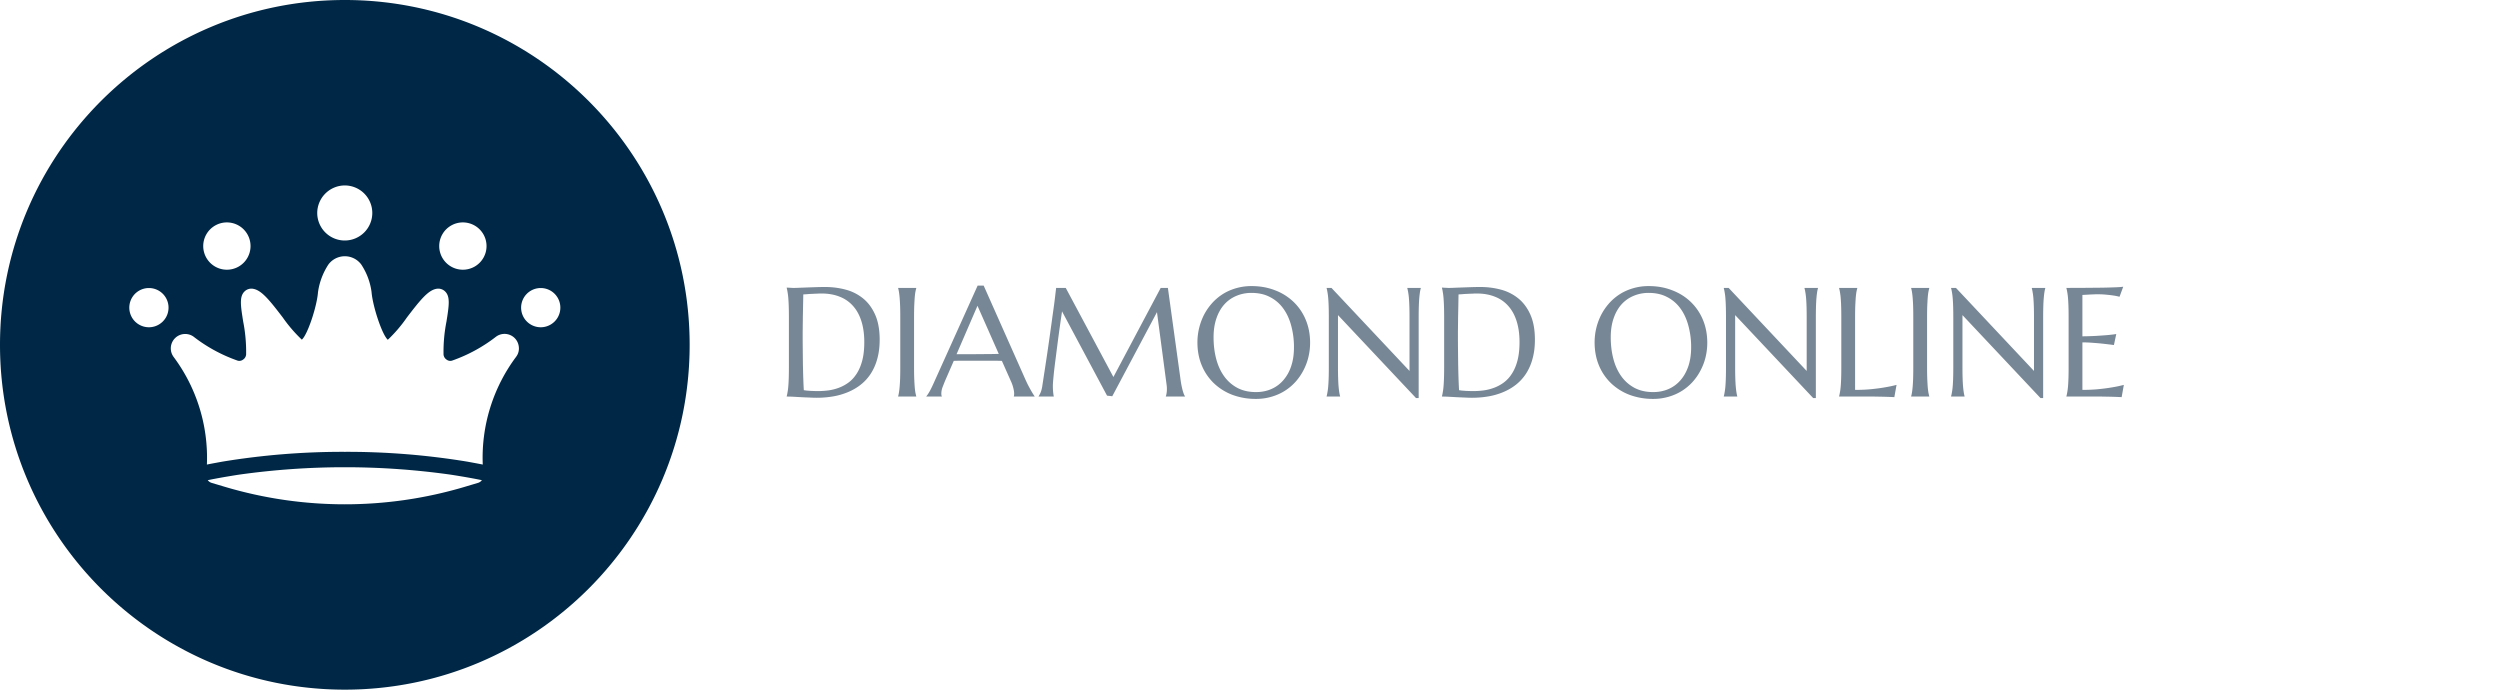
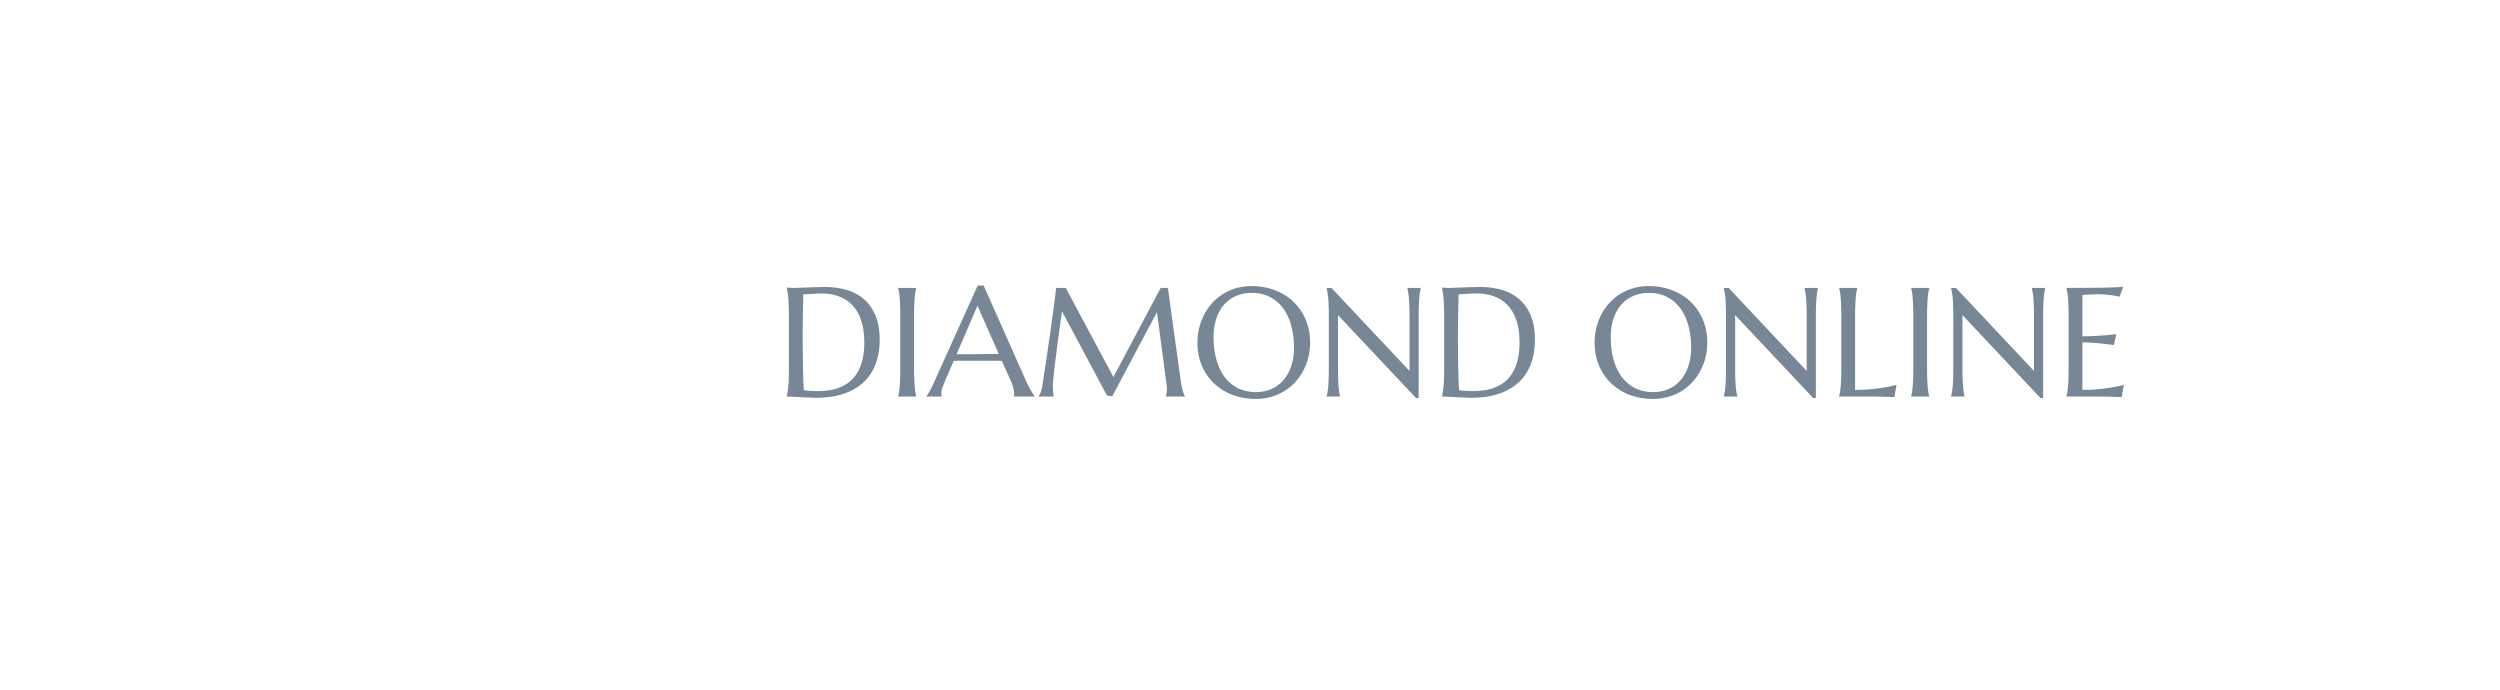
<svg xmlns="http://www.w3.org/2000/svg" width="290" height="80" viewBox="0 0 290 80" fill="none">
  <path d="M93.182 34.152a1607.506 1607.506 0 01-.053 2.716c0 .276-.003.548-.009.817 0 .264-.003.52-.009.765v.642c0 .392.003.867.01 1.424.005.556.01 1.128.017 1.714.011.585.026 1.148.044 1.687.017.54.038.987.061 1.345l.325.044.44.035.448.017a9.415 9.415 0 001.626-.07c.434-.058.85-.164 1.248-.316.404-.153.782-.36 1.134-.624.357-.27.668-.616.931-1.038.27-.421.481-.928.633-1.52.153-.598.229-1.3.229-2.11 0-.896-.109-1.693-.325-2.39-.217-.703-.537-1.295-.958-1.775a3.942 3.942 0 00-1.556-1.09c-.615-.252-1.324-.378-2.127-.378a9.15 9.15 0 00-.536.018c-.2.005-.399.014-.598.026a8.023 8.023 0 00-.553.035c-.17.012-.311.02-.422.026zm-1.925-.79a58.239 58.239 0 01.685.035h.255c.112 0 .296-.006.554-.018a398.49 398.49 0 011.934-.07c.363-.012.703-.018 1.02-.018.849 0 1.657.106 2.425.316a5.345 5.345 0 012.021 1.038c.58.48 1.04 1.11 1.38 1.89.34.779.51 1.737.51 2.873 0 .815-.091 1.547-.272 2.197a6.043 6.043 0 01-.748 1.723 5.288 5.288 0 01-1.16 1.283c-.445.352-.94.642-1.485.87a7.786 7.786 0 01-1.732.501c-.615.106-1.25.159-1.907.159-.234 0-.518-.01-.852-.027-.328-.011-.66-.026-.993-.044-.334-.017-.65-.035-.95-.052a18.32 18.32 0 00-.685-.018v-.035c.035-.123.067-.276.096-.457.036-.182.065-.407.088-.677.024-.27.041-.589.053-.958.012-.375.018-.811.018-1.31v-5.721c0-.498-.006-.935-.018-1.31a17.87 17.87 0 00-.053-.975 7.121 7.121 0 00-.088-.695 3.96 3.96 0 00-.096-.465v-.036zm12.929 12.603c.035-.123.067-.276.096-.457a8.95 8.95 0 00.079-.677c.024-.27.041-.589.053-.958.012-.375.018-.811.018-1.31v-5.721c0-.498-.006-.932-.018-1.301a17.492 17.492 0 00-.053-.967 8.884 8.884 0 00-.079-.685 4.03 4.03 0 00-.096-.457v-.035h2.1v.035c-.035.123-.07.275-.105.457-.03.181-.056.41-.079.685-.018.27-.036.592-.053.967-.012.37-.018.803-.018 1.3v5.722c0 .498.006.935.018 1.31.017.37.035.689.053.958.023.27.049.495.079.677a5.6 5.6 0 00.105.457V46h-2.1v-.035zm13.42.035v-.035a.503.503 0 00.027-.132c.006-.059.009-.111.009-.158 0-.182-.027-.381-.08-.598a4.489 4.489 0 00-.281-.826l-1.063-2.39a38.287 38.287 0 00-1.31-.018h-3.111c-.428 0-.815.006-1.16.017l-1.011 2.32c-.088.218-.182.455-.281.713-.1.257-.15.518-.15.782 0 .076.006.14.018.193a.34.34 0 00.035.097V46h-1.793v-.035c.106-.112.237-.308.396-.589.158-.287.331-.645.518-1.072l5.036-11.171h.703l4.773 10.74c.111.252.225.498.343.738.123.235.237.446.342.633.106.188.2.346.282.475.082.129.137.21.167.246V46h-2.409zm-5.695-4.913h1.046c.357-.006.706-.009 1.046-.009.346-.006.677-.009.993-.009l.861-.017-2.469-5.581-2.426 5.616h.949zm8.569 4.878c.065-.094.138-.232.22-.413.082-.188.147-.422.194-.703.064-.41.134-.87.21-1.38.083-.516.165-1.055.247-1.617.087-.563.172-1.137.254-1.723.088-.592.17-1.172.247-1.74.082-.575.158-1.125.228-1.653.076-.533.144-1.02.202-1.459.059-.44.106-.82.141-1.142.041-.328.07-.575.088-.738h1.116l5.528 10.335 5.485-10.335h.835l1.441 10.44c.041.329.085.61.132.845.047.234.094.436.14.606.047.164.091.302.132.413.047.106.091.194.132.264V46h-2.215v-.035c.03-.065.056-.17.079-.317.03-.146.044-.322.044-.527a3.488 3.488 0 00-.035-.492l-1.116-8.42-5.186 9.756-.606-.07-5.221-9.774a214.865 214.865 0 00-.536 3.85l-.193 1.511c-.065.498-.123.964-.176 1.398-.047.433-.085.817-.114 1.151-.03.328-.044.572-.044.73a7.392 7.392 0 00.053.914c.017.123.035.231.052.325h-1.758v-.035zm24.707-12.78c.978 0 1.88.162 2.707.484a6.3 6.3 0 012.153 1.345 6.08 6.08 0 011.415 2.074c.34.809.51 1.702.51 2.68a7.04 7.04 0 01-.194 1.644 6.57 6.57 0 01-.571 1.53c-.246.48-.551.925-.914 1.335a6 6 0 01-1.248 1.055 6.008 6.008 0 01-1.538.686 6.266 6.266 0 01-1.819.255 7.719 7.719 0 01-2.716-.466 6.393 6.393 0 01-2.145-1.336 6.1 6.1 0 01-1.415-2.066c-.34-.808-.51-1.705-.51-2.69 0-.556.065-1.104.194-1.643a7.002 7.002 0 01.562-1.538c.252-.486.557-.931.914-1.336a6 6 0 011.24-1.063c.468-.3.984-.53 1.546-.695a6.36 6.36 0 011.829-.255zm.501 12.296c.65 0 1.245-.117 1.784-.351a3.843 3.843 0 001.388-1.02 4.7 4.7 0 00.914-1.626c.217-.644.326-1.374.326-2.188a9.43 9.43 0 00-.317-2.505c-.205-.773-.512-1.441-.923-2.004a4.29 4.29 0 00-1.538-1.327c-.609-.322-1.321-.483-2.135-.483a4.43 4.43 0 00-1.785.351 3.88 3.88 0 00-1.397 1.002c-.387.44-.689.979-.905 1.617-.217.639-.326 1.365-.326 2.18 0 .896.103 1.734.308 2.514.205.773.513 1.444.923 2.012.41.569.923 1.017 1.538 1.345.615.322 1.33.483 2.145.483zm8.762-12.084l9.053 9.632v-6.187c0-.498-.006-.932-.018-1.301a17.597 17.597 0 00-.052-.967 6.902 6.902 0 00-.088-.685 4.236 4.236 0 00-.097-.457v-.035h1.564v.035a4.03 4.03 0 00-.096.457 9.38 9.38 0 00-.079.685c-.024.27-.041.592-.053.967-.012.37-.018.803-.018 1.3v9.335h-.307l-9.053-9.624v6.011c0 .498.006.935.018 1.31.011.37.029.689.052.958.024.27.05.495.079.677.03.181.062.334.097.457V46h-1.564v-.035c.035-.123.067-.276.096-.457.036-.182.065-.407.088-.677.024-.27.041-.589.053-.958.012-.375.018-.811.018-1.31v-5.721c0-.498-.006-.932-.018-1.301a17.492 17.492 0 00-.053-.967 6.352 6.352 0 00-.088-.685 4.03 4.03 0 00-.096-.457v-.035h.562zm14.739.755c-.011.657-.023 1.292-.035 1.908l-.017.808c0 .276-.003.548-.009.817 0 .264-.003.52-.009.765v.642c0 .392.003.867.009 1.424l.018 1.714c.011.585.026 1.148.043 1.687.018.54.039.987.062 1.345l.325.044.44.035.448.017a9.376 9.376 0 001.626-.07 5.59 5.59 0 001.248-.316c.404-.153.782-.36 1.134-.624a3.8 3.8 0 00.931-1.038c.27-.421.481-.928.633-1.52.152-.598.229-1.3.229-2.11 0-.896-.109-1.693-.326-2.39-.216-.703-.536-1.295-.958-1.775a3.94 3.94 0 00-1.555-1.09c-.615-.252-1.324-.378-2.127-.378-.158 0-.337.006-.536.018-.2.005-.399.014-.598.026a8.052 8.052 0 00-.554.035c-.17.012-.31.02-.422.026zm-1.924-.79a64.076 64.076 0 01.685.035h.255c.111 0 .296-.006.554-.018a407.598 407.598 0 011.933-.07c.364-.012.704-.018 1.02-.018.85 0 1.658.106 2.426.316a5.351 5.351 0 012.021 1.038c.58.48 1.04 1.11 1.38 1.89.34.779.51 1.737.51 2.873 0 .815-.091 1.547-.273 2.197a6.013 6.013 0 01-.747 1.723 5.283 5.283 0 01-1.16 1.283c-.445.352-.94.642-1.485.87a7.778 7.778 0 01-1.732.501c-.615.106-1.251.159-1.907.159-.234 0-.518-.01-.852-.027a59.21 59.21 0 01-.994-.044c-.334-.017-.65-.035-.949-.052a18.299 18.299 0 00-.685-.018v-.035c.035-.123.067-.276.096-.457a6.63 6.63 0 00.088-.677c.024-.27.041-.589.053-.958.012-.375.018-.811.018-1.31v-5.721c0-.498-.006-.935-.018-1.31a17.54 17.54 0 00-.053-.975 7.056 7.056 0 00-.088-.695 3.956 3.956 0 00-.096-.465v-.036zm23.994-.177c.978 0 1.881.162 2.707.484.832.316 1.55.765 2.153 1.345a6.066 6.066 0 011.415 2.074c.34.809.51 1.702.51 2.68a7.09 7.09 0 01-.193 1.644 6.572 6.572 0 01-.572 1.53c-.246.48-.55.925-.914 1.335a6 6 0 01-1.248 1.055 5.993 5.993 0 01-1.538.686 6.261 6.261 0 01-1.819.255 7.719 7.719 0 01-2.716-.466 6.393 6.393 0 01-2.145-1.336 6.1 6.1 0 01-1.415-2.066c-.339-.808-.509-1.705-.509-2.69a7.036 7.036 0 01.755-3.18c.252-.487.557-.932.915-1.337.363-.41.776-.764 1.239-1.063.469-.3.984-.53 1.547-.695a6.348 6.348 0 011.828-.255zm.501 12.296c.65 0 1.245-.117 1.784-.351a3.855 3.855 0 001.389-1.02c.392-.445.697-.987.914-1.626.216-.644.325-1.374.325-2.188a9.43 9.43 0 00-.317-2.505c-.205-.773-.512-1.441-.922-2.004a4.306 4.306 0 00-1.538-1.327c-.61-.322-1.322-.483-2.136-.483a4.43 4.43 0 00-1.784.351 3.892 3.892 0 00-1.398 1.002c-.387.44-.688.979-.905 1.617-.217.639-.325 1.365-.325 2.18 0 .896.102 1.734.307 2.514.205.773.513 1.444.923 2.012.41.569.923 1.017 1.538 1.345.615.322 1.33.483 2.145.483zm8.762-12.084l9.053 9.632v-6.187c0-.498-.006-.932-.017-1.301-.012-.375-.03-.697-.053-.967a6.902 6.902 0 00-.088-.685 4.007 4.007 0 00-.097-.457v-.035h1.565v.035a4.007 4.007 0 00-.097.457 9.38 9.38 0 00-.079.685c-.023.27-.041.592-.053.967-.011.37-.017.803-.017 1.3v9.335h-.308l-9.053-9.624v6.011c0 .498.006.935.018 1.31.012.37.029.689.053.958.023.27.049.495.079.677.029.181.061.334.096.457V46h-1.564v-.035c.035-.123.067-.276.097-.457a6.92 6.92 0 00.088-.677c.023-.27.041-.589.052-.958.012-.375.018-.811.018-1.31v-5.721c0-.498-.006-.932-.018-1.301a17.597 17.597 0 00-.052-.967 6.902 6.902 0 00-.088-.685 4.236 4.236 0 00-.097-.457v-.035h.562zm14.669 11.83c.692 0 1.328-.03 1.908-.088.58-.059 1.087-.126 1.52-.203a13.67 13.67 0 001.38-.29l-.255 1.424a8.562 8.562 0 00-.316-.017 58.266 58.266 0 00-1.556-.044c-.17 0-.322-.003-.457-.009h-4.078v-.035c.035-.123.067-.276.097-.457.035-.182.064-.407.087-.677.024-.27.041-.589.053-.958.012-.375.018-.811.018-1.31v-5.721c0-.498-.006-.932-.018-1.301a17.492 17.492 0 00-.053-.967 6.65 6.65 0 00-.087-.685 4.236 4.236 0 00-.097-.457v-.035h2.109v.035c-.035.123-.07.275-.105.457a9.38 9.38 0 00-.079.685c-.018.27-.035.592-.053.967-.012.37-.018.803-.018 1.3v8.386zm6.504.738a4 4 0 00.097-.457c.029-.182.056-.407.079-.677.024-.27.041-.589.053-.958.012-.375.017-.811.017-1.31v-5.721c0-.498-.005-.932-.017-1.301a17.492 17.492 0 00-.053-.967 9.411 9.411 0 00-.079-.685 4.007 4.007 0 00-.097-.457v-.035h2.101v.035c-.035.123-.07.275-.106.457-.029.181-.055.41-.079.685-.017.27-.035.592-.052.967-.012.37-.018.803-.018 1.3v5.722c0 .498.006.935.018 1.31.017.37.035.689.052.958.024.27.05.495.079.677a6 6 0 00.106.457V46h-2.101v-.035zm5.195-12.569l9.052 9.633v-6.187c0-.498-.005-.932-.017-1.301a17.492 17.492 0 00-.053-.967 6.616 6.616 0 00-.088-.685 4.03 4.03 0 00-.096-.457v-.035h1.564v.035a4.236 4.236 0 00-.097.457c-.029.181-.055.41-.079.685-.023.27-.041.592-.053.967-.011.37-.017.803-.017 1.3v9.335h-.308l-9.052-9.624v6.011c0 .498.005.935.017 1.31.012.37.029.689.053.958.023.27.05.495.079.677.029.181.061.334.097.457V46h-1.565v-.035a4 4 0 00.097-.457 6.92 6.92 0 00.088-.677c.023-.27.041-.589.052-.958.012-.375.018-.811.018-1.31v-5.721c0-.498-.006-.932-.018-1.301a17.597 17.597 0 00-.052-.967 6.902 6.902 0 00-.088-.685 4.007 4.007 0 00-.097-.457v-.035h.563zm12.814 0c.733 0 1.459-.002 2.18-.008l1.995-.018a72.979 72.979 0 001.547-.044c.428-.017.718-.04.87-.07l-.431 1.169a6.435 6.435 0 00-.677-.14 12.71 12.71 0 00-.817-.097 10.063 10.063 0 00-1.608-.036c-.194.006-.381.015-.563.027l-.641.035v4.799a32.715 32.715 0 001.634-.053c.487-.03.9-.059 1.24-.088.398-.035.75-.076 1.054-.123l-.272 1.274a66.609 66.609 0 00-1.239-.149 27.3 27.3 0 00-1.187-.105 15.024 15.024 0 00-1.23-.053v5.51c.691 0 1.327-.029 1.907-.087.58-.059 1.087-.126 1.52-.203a13.67 13.67 0 001.38-.29l-.255 1.424a8.432 8.432 0 00-.316-.017 58.266 58.266 0 00-1.556-.044c-.17 0-.322-.003-.457-.009h-4.078v-.035c.035-.123.067-.276.097-.457a6.92 6.92 0 00.088-.677c.023-.27.041-.589.052-.958.012-.375.018-.811.018-1.31v-5.721c0-.498-.006-.932-.018-1.301a17.597 17.597 0 00-.052-.967 6.902 6.902 0 00-.088-.685 4.236 4.236 0 00-.097-.457v-.035z" fill="#788796" />
  <g clip-path="url(#clip0_65_1885)">
-     <path d="M40 0C17.91 0 0 17.91 0 40s17.91 40 40 40 40-17.91 40-40C79.997 17.91 62.09.003 40 0zm13.688 25.8a2.743 2.743 0 11.013 5.487 2.743 2.743 0 01-.014-5.487zM40 21.512a3.193 3.193 0 11-3.2 3.2 3.206 3.206 0 013.2-3.2zM26.312 25.8a2.743 2.743 0 11.014 5.487 2.743 2.743 0 01-.014-5.487zm-9.037 12.162a2.275 2.275 0 110-4.55 2.275 2.275 0 010 4.55zm38.175 18.05l-1.588.475a48.76 48.76 0 01-27.725 0l-1.587-.474a.896.896 0 01-.45-.313c.85-.175 2.075-.4 3.612-.638a87.957 87.957 0 0124.576 0c1.537.238 2.762.463 3.612.638a.896.896 0 01-.45.313zM59.862 41.4A19.559 19.559 0 0056 53.888c-.5-.1-1.112-.213-1.8-.338A85.615 85.615 0 0040 52.413a85.615 85.615 0 00-14.2 1.137c-.688.125-1.3.238-1.8.338A19.559 19.559 0 0020.137 41.4a1.67 1.67 0 012.313-2.35 18.027 18.027 0 005.125 2.787.717.717 0 00.625-.125.788.788 0 00.35-.575 18.067 18.067 0 00-.338-3.825c-.3-1.874-.462-2.912.163-3.512a1.134 1.134 0 011.05-.287c.962.2 1.9 1.387 3.375 3.312.648.931 1.39 1.794 2.213 2.575.675-.587 1.75-3.862 1.875-5.5a7.82 7.82 0 011.212-3.225 2.374 2.374 0 013.8 0 7.576 7.576 0 011.2 3.2c.137 1.675 1.225 4.962 1.887 5.538a16.338 16.338 0 002.213-2.588c1.475-1.925 2.412-3.113 3.375-3.313.377-.089.772.02 1.05.288.625.6.462 1.638.163 3.513a18.067 18.067 0 00-.338 3.825.788.788 0 00.35.575c.177.139.41.184.625.124a18.027 18.027 0 005.125-2.787 1.662 1.662 0 012.625 1.125c.069.434-.044.877-.313 1.225zm2.863-3.438a2.275 2.275 0 110-4.55 2.275 2.275 0 010 4.55z" fill="#002846" />
-   </g>
+     </g>
  <defs>
    <clipPath id="clip0_65_1885">
      <path fill="#fff" d="M0 0h80v80H0z" />
    </clipPath>
  </defs>
</svg>